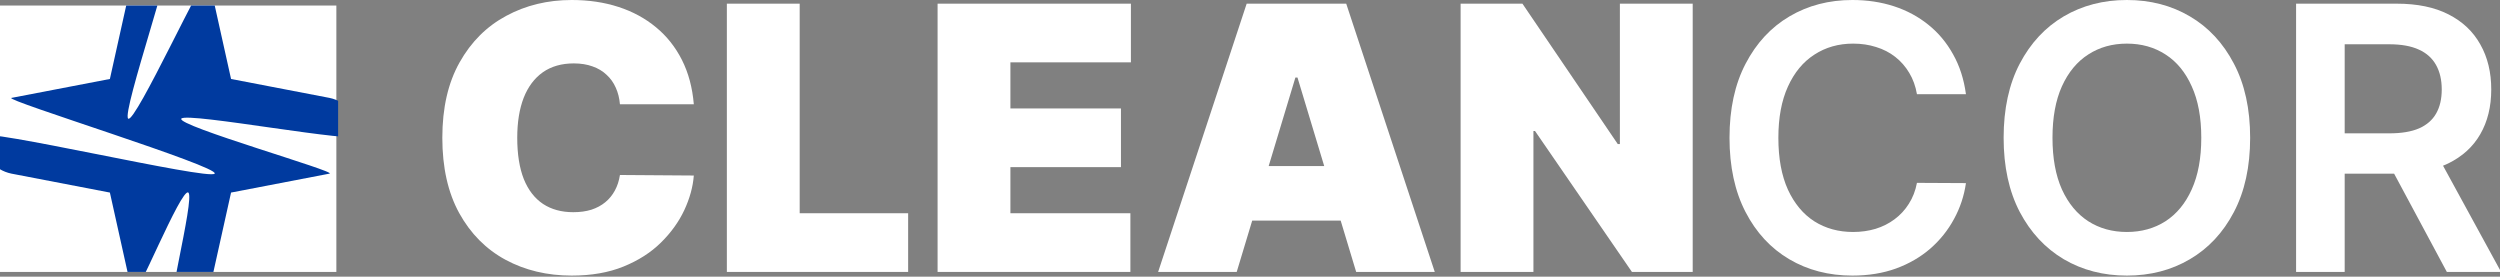
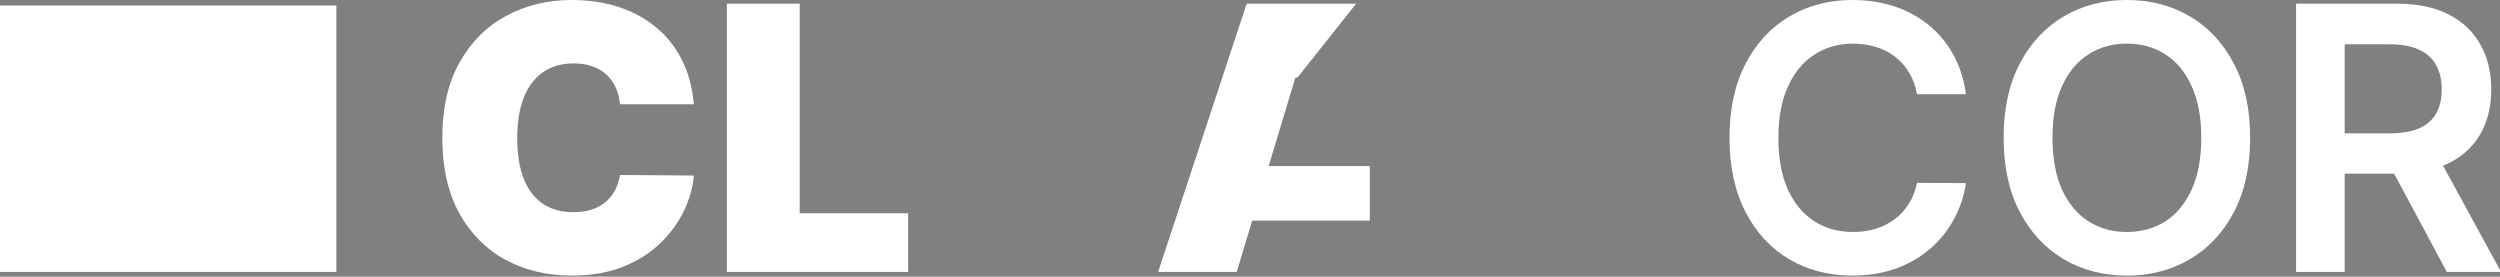
<svg xmlns="http://www.w3.org/2000/svg" width="244" height="27" viewBox="0 0 244 27" fill="none">
  <rect x="0" y="0" width="244" height="27" fill="#808080" stroke="none" />
  <g clip-path="url(#clip0_52_95)">
    <path d="M224.098 26.54V0.358H233.916C235.927 0.358 237.615 0.707 238.979 1.406C240.351 2.105 241.386 3.085 242.085 4.347C242.793 5.599 243.146 7.061 243.146 8.732C243.146 10.411 242.788 11.868 242.072 13.104C241.365 14.331 240.321 15.281 238.94 15.954C237.56 16.619 235.864 16.952 233.852 16.952H226.859V13.014H233.213C234.389 13.014 235.352 12.852 236.102 12.528C236.852 12.196 237.406 11.714 237.764 11.084C238.131 10.445 238.314 9.661 238.314 8.732C238.314 7.803 238.131 7.01 237.764 6.354C237.398 5.689 236.839 5.186 236.089 4.845C235.339 4.496 234.372 4.321 233.187 4.321H228.841V26.54H224.098ZM237.623 14.676L244.105 26.54H238.812L232.446 14.676H237.623Z" fill="white" />
    <path d="M219.614 13.449C219.614 16.27 219.085 18.686 218.029 20.697C216.98 22.7 215.549 24.234 213.733 25.3C211.926 26.365 209.877 26.898 207.584 26.898C205.291 26.898 203.237 26.365 201.422 25.3C199.615 24.226 198.183 22.688 197.127 20.685C196.078 18.673 195.554 16.261 195.554 13.449C195.554 10.628 196.078 8.216 197.127 6.213C198.183 4.202 199.615 2.663 201.422 1.598C203.237 0.533 205.291 0 207.584 0C209.877 0 211.926 0.533 213.733 1.598C215.549 2.663 216.98 4.202 218.029 6.213C219.085 8.216 219.614 10.628 219.614 13.449ZM214.845 13.449C214.845 11.463 214.534 9.788 213.912 8.425C213.299 7.053 212.446 6.017 211.355 5.318C210.264 4.611 209.007 4.257 207.584 4.257C206.161 4.257 204.904 4.611 203.813 5.318C202.722 6.017 201.865 7.053 201.243 8.425C200.629 9.788 200.323 11.463 200.323 13.449C200.323 15.435 200.629 17.114 201.243 18.486C201.865 19.849 202.722 20.885 203.813 21.592C204.904 22.291 206.161 22.641 207.584 22.641C209.007 22.641 210.264 22.291 211.355 21.592C212.446 20.885 213.299 19.849 213.912 18.486C214.534 17.114 214.845 15.435 214.845 13.449Z" fill="white" />
    <path d="M191.876 9.192H187.094C186.958 8.408 186.707 7.713 186.34 7.108C185.974 6.494 185.518 5.974 184.972 5.548C184.427 5.122 183.805 4.803 183.106 4.589C182.415 4.368 181.67 4.257 180.868 4.257C179.445 4.257 178.184 4.615 177.084 5.331C175.985 6.038 175.124 7.078 174.502 8.45C173.88 9.814 173.569 11.48 173.569 13.449C173.569 15.452 173.88 17.139 174.502 18.511C175.133 19.875 175.993 20.906 177.084 21.605C178.184 22.296 179.441 22.641 180.856 22.641C181.64 22.641 182.373 22.538 183.055 22.334C183.745 22.121 184.363 21.81 184.908 21.401C185.462 20.991 185.927 20.489 186.302 19.892C186.685 19.296 186.949 18.614 187.094 17.847L191.876 17.872C191.697 19.116 191.309 20.284 190.712 21.375C190.124 22.466 189.353 23.429 188.398 24.264C187.444 25.091 186.327 25.739 185.049 26.207C183.77 26.668 182.351 26.898 180.792 26.898C178.491 26.898 176.437 26.365 174.63 25.3C172.823 24.234 171.4 22.696 170.36 20.685C169.32 18.673 168.8 16.261 168.8 13.449C168.8 10.628 169.324 8.216 170.373 6.213C171.421 4.202 172.849 2.663 174.655 1.598C176.462 0.533 178.508 0 180.792 0C182.249 0 183.604 0.205 184.857 0.614C186.11 1.023 187.226 1.624 188.207 2.416C189.187 3.2 189.992 4.163 190.623 5.305C191.262 6.439 191.68 7.734 191.876 9.192Z" fill="white" />
-     <path d="M165.208 0.358V26.54H159.276L149.816 12.784H149.663V26.54H142.555V0.358H148.589L157.895 14.062H158.1V0.358H165.208Z" fill="white" />
-     <path d="M120.703 26.54H113.033L121.675 0.358H131.391L140.033 26.54H132.362L126.635 7.568H126.431L120.703 26.54ZM119.271 16.21H133.692V21.528H119.271V16.21Z" fill="white" />
-     <path d="M91.508 26.54V0.358H110.377V6.085H98.616V10.585H109.405V16.312H98.616V20.812H110.326V26.54H91.508Z" fill="white" />
+     <path d="M120.703 26.54H113.033L121.675 0.358H131.391H132.362L126.635 7.568H126.431L120.703 26.54ZM119.271 16.21H133.692V21.528H119.271V16.21Z" fill="white" />
    <path d="M70.941 26.54V0.358H78.049V20.812H88.635V26.54H70.941Z" fill="white" />
    <path d="M67.716 10.176H60.506C60.455 9.58 60.319 9.038 60.097 8.553C59.884 8.067 59.586 7.649 59.202 7.3C58.827 6.942 58.371 6.669 57.834 6.482C57.297 6.286 56.688 6.188 56.006 6.188C54.813 6.188 53.803 6.477 52.976 7.057C52.158 7.636 51.536 8.467 51.11 9.55C50.692 10.632 50.483 11.932 50.483 13.449C50.483 15.051 50.697 16.393 51.123 17.476C51.557 18.55 52.184 19.359 53.002 19.905C53.82 20.442 54.804 20.71 55.955 20.71C56.611 20.71 57.199 20.629 57.719 20.467C58.239 20.297 58.691 20.054 59.074 19.739C59.458 19.423 59.769 19.044 60.008 18.601C60.255 18.149 60.421 17.642 60.506 17.079L67.716 17.131C67.631 18.239 67.32 19.368 66.783 20.518C66.246 21.66 65.484 22.717 64.495 23.689C63.515 24.652 62.3 25.428 60.851 26.016C59.403 26.604 57.719 26.898 55.802 26.898C53.398 26.898 51.242 26.382 49.333 25.351C47.432 24.32 45.928 22.803 44.82 20.8C43.721 18.797 43.171 16.347 43.171 13.449C43.171 10.534 43.733 8.08 44.858 6.085C45.983 4.082 47.501 2.57 49.41 1.547C51.319 0.516 53.449 0 55.802 0C57.455 0 58.976 0.226 60.366 0.678C61.755 1.129 62.974 1.79 64.022 2.659C65.07 3.52 65.914 4.581 66.553 5.842C67.192 7.104 67.58 8.548 67.716 10.176Z" fill="white" />
    <g clip-path="url(#clip1_52_95)">
      <rect x="-0.583" y="0.279" width="33.412" height="26.261" fill="white" />
-       <path d="M35.115 13.251C35.132 12.386 34.846 11.543 34.306 10.868C33.766 10.193 33.006 9.728 32.159 9.555L22.551 7.708L20.333 -2.27C20.161 -3.117 13.187 12.118 12.512 11.578C11.837 11.038 17.503 -5.244 16.638 -5.226C15.773 -5.244 14.93 -4.957 14.255 -4.417C13.58 -3.877 13.115 -3.117 12.943 -2.27L10.725 7.708L1.117 9.555C0.27 9.728 21.491 16.271 20.951 16.946C20.41 17.621 -1.857 12.386 -1.839 13.251C-1.857 14.115 -1.57 14.959 -1.03 15.634C-0.49 16.309 0.27 16.773 1.117 16.946L10.725 18.794L12.943 28.771C13.115 29.619 17.708 18.254 18.383 18.794C19.058 19.334 15.773 31.745 16.638 31.728C17.503 31.745 18.346 31.459 19.021 30.919C19.696 30.378 20.161 29.619 20.333 28.771L22.551 18.794L32.159 16.946C33.006 16.773 17.158 12.253 17.698 11.578C18.239 10.903 35.132 14.115 35.115 13.251Z" fill="#003A9F" />
    </g>
  </g>
  <defs>
    <clipPath id="clip0_52_95">
      <rect width="244" height="27" fill="white" />
    </clipPath>
    <clipPath id="clip1_52_95">
      <rect width="33" height="26" fill="white" transform="translate(0 0.54)" />
    </clipPath>
  </defs>
</svg>